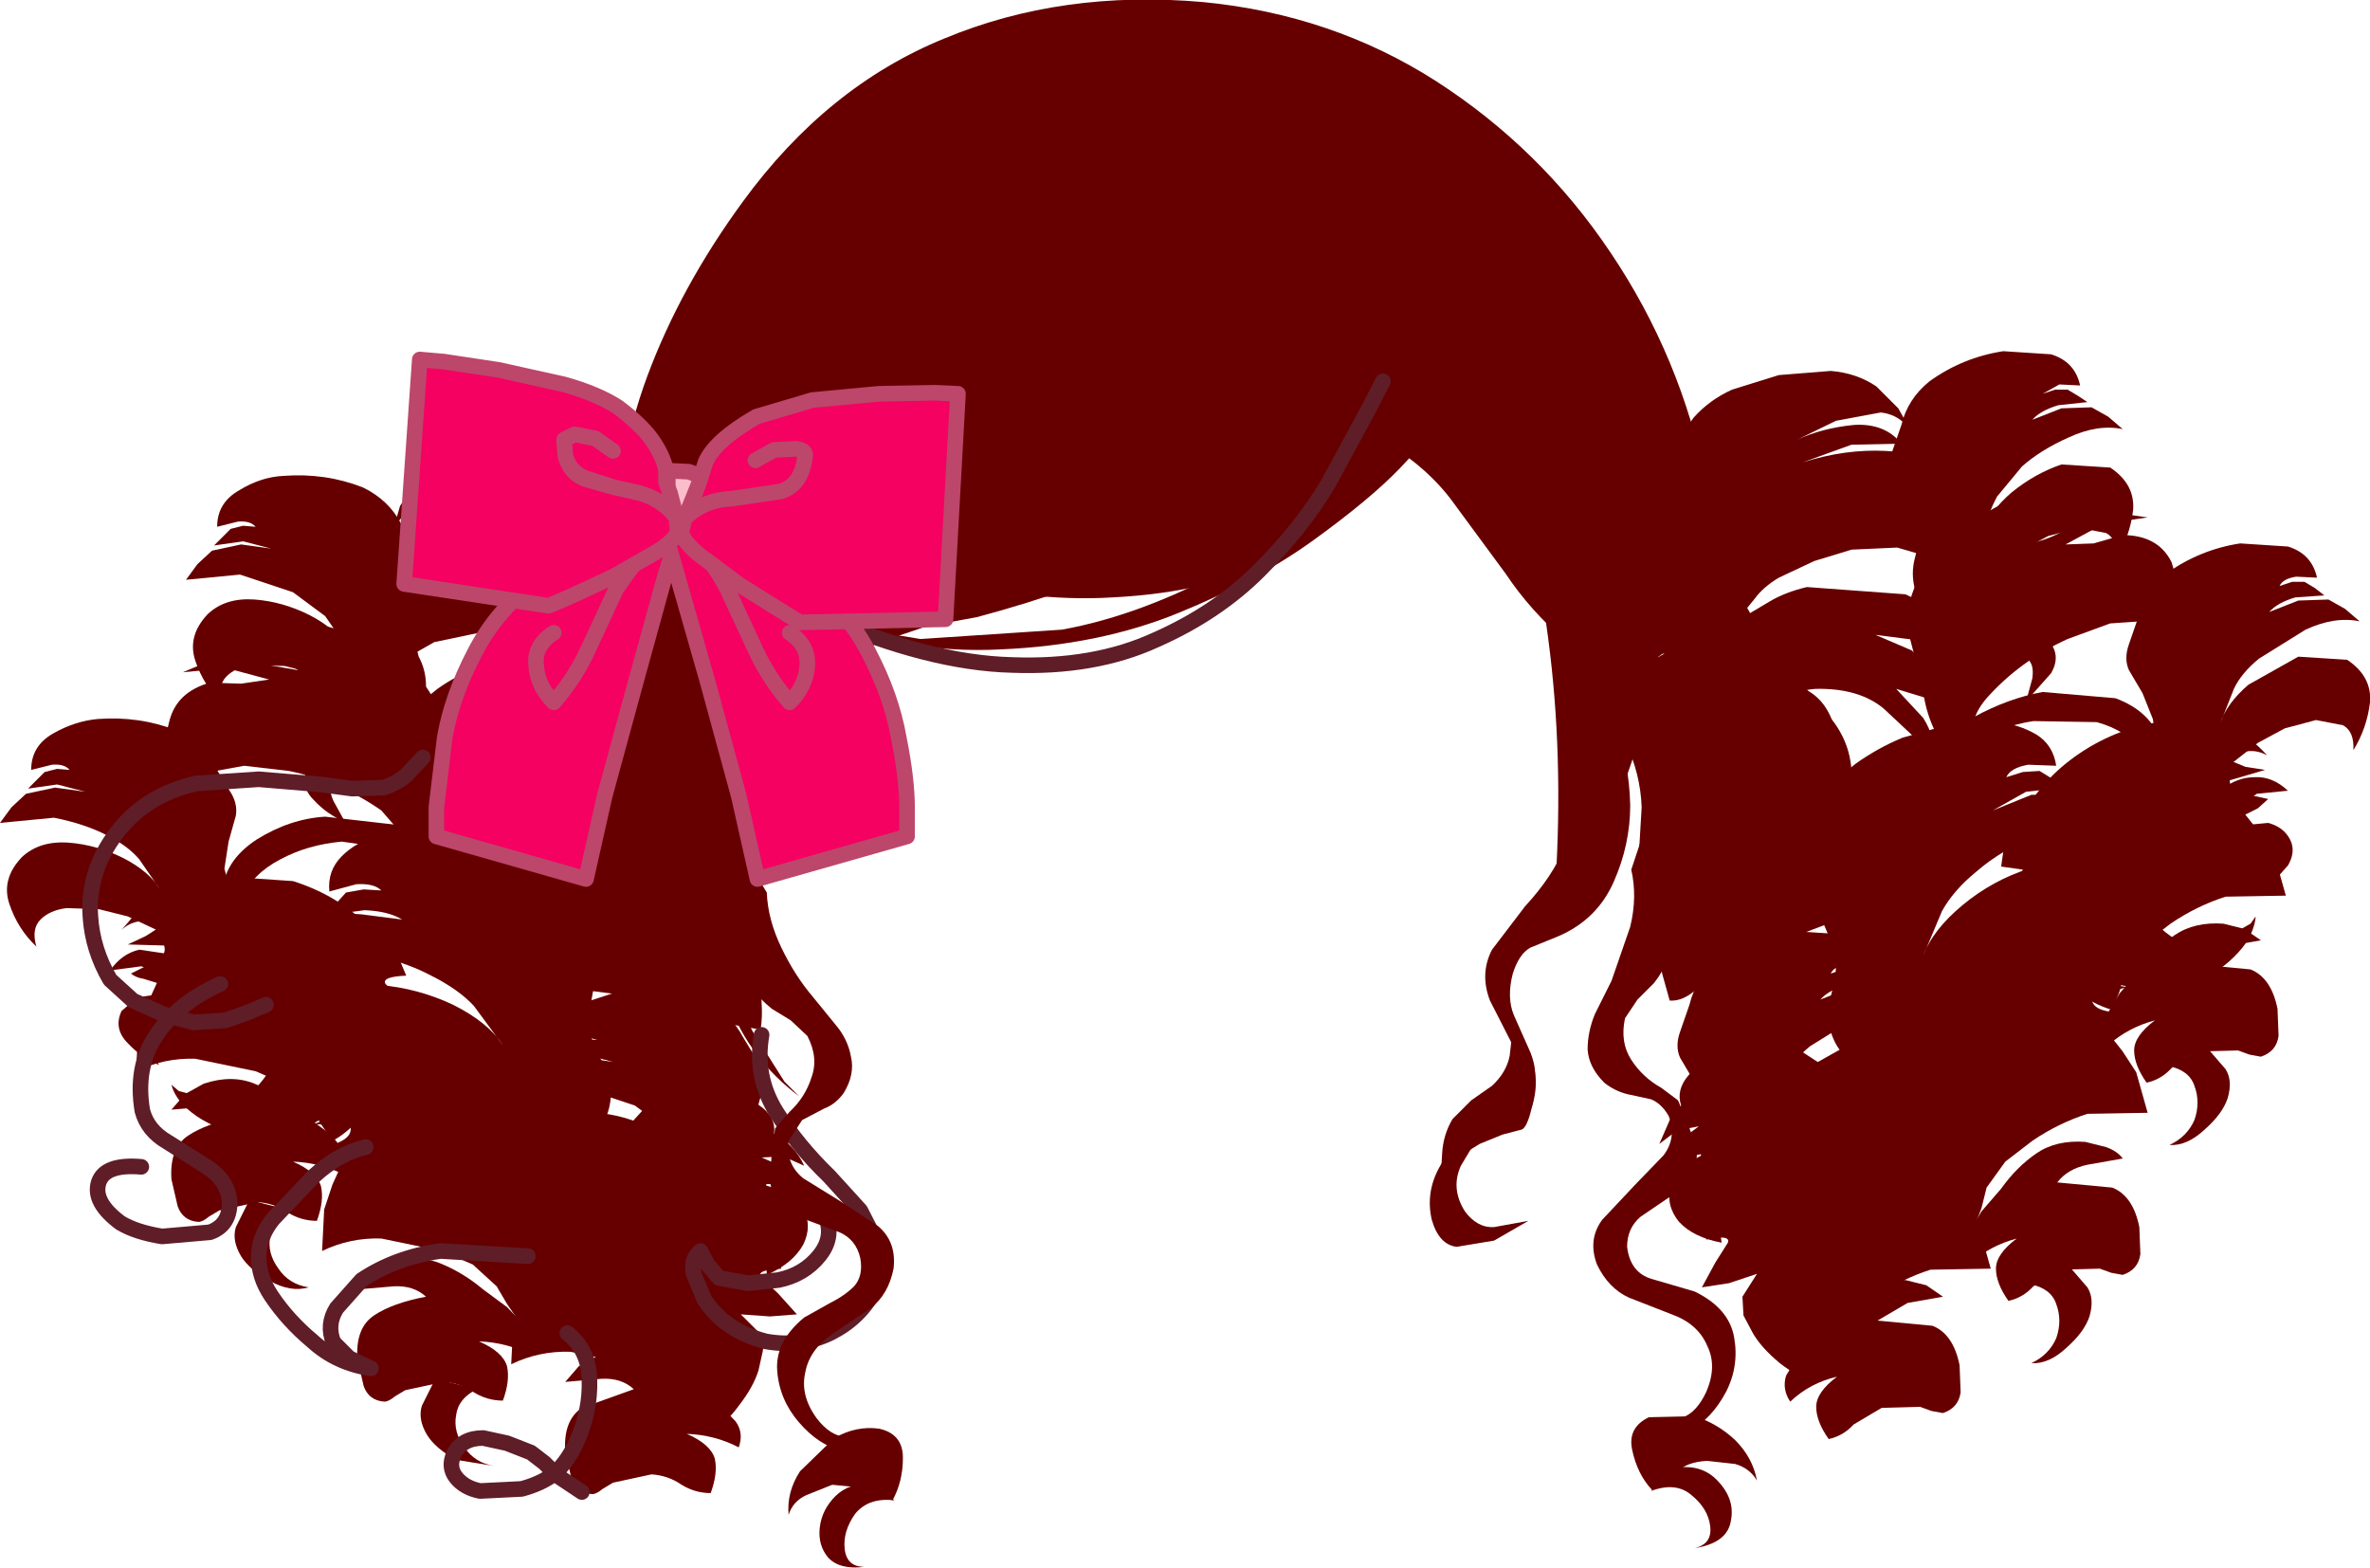
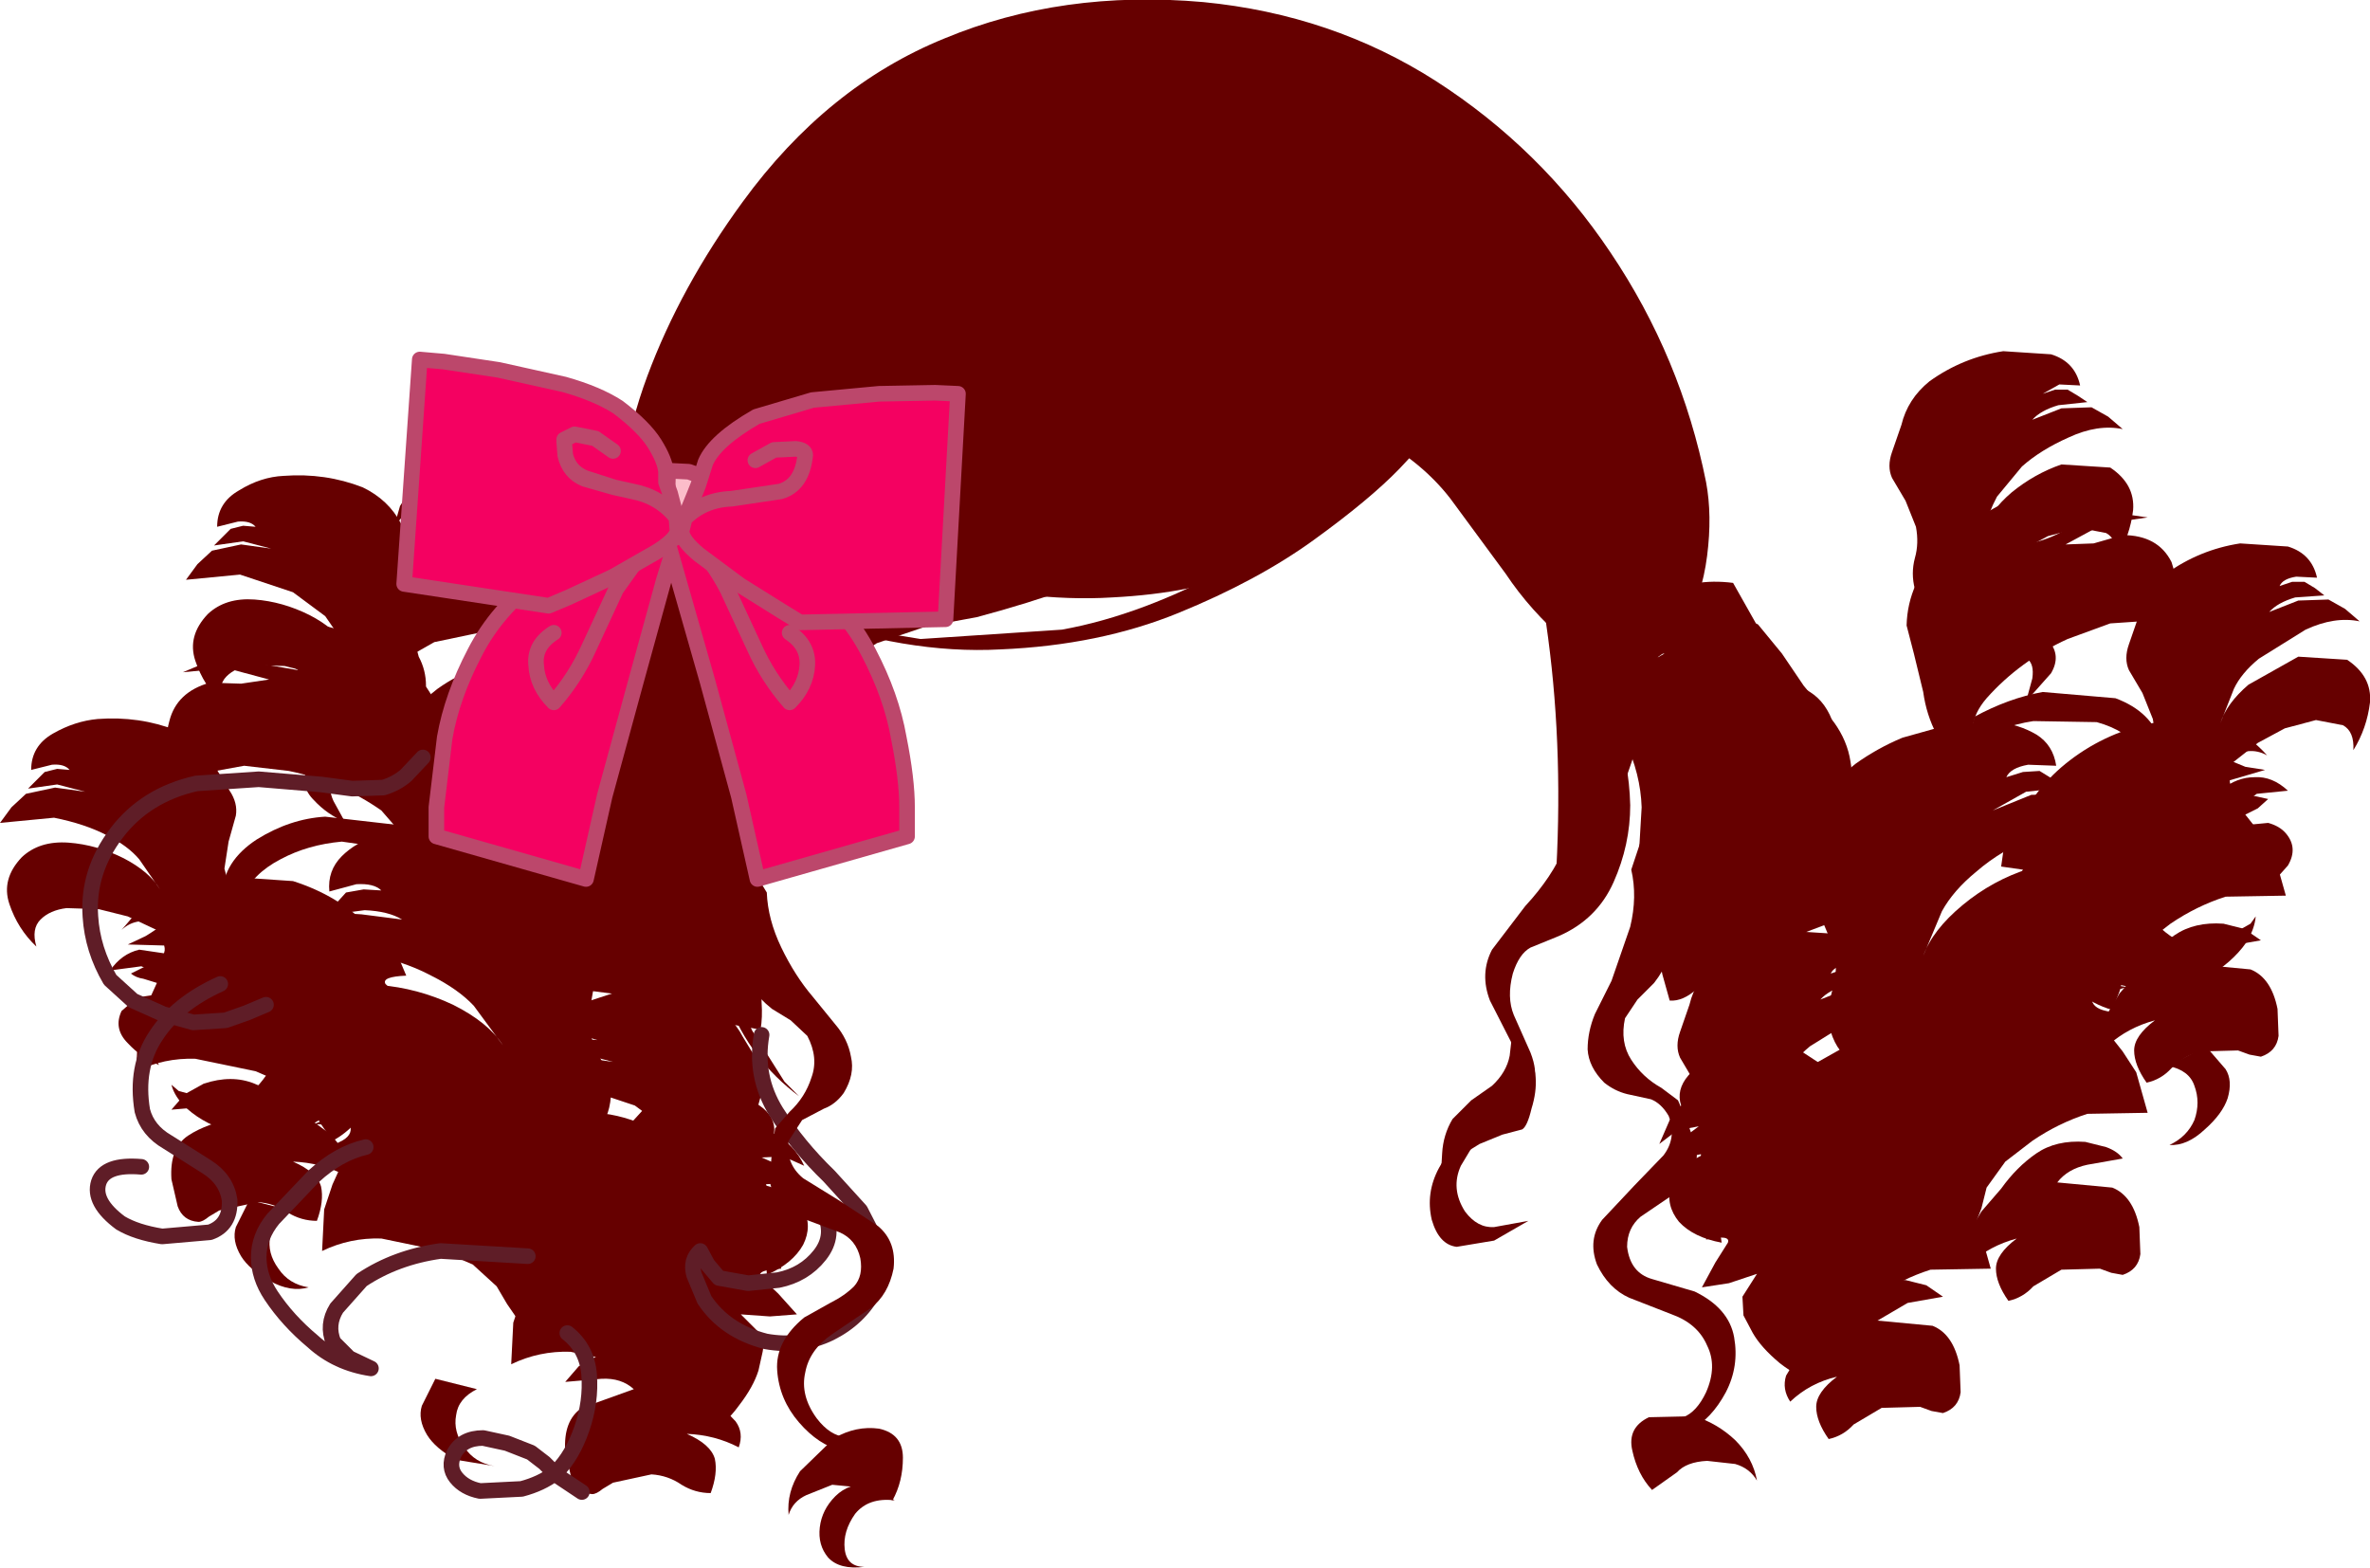
<svg xmlns="http://www.w3.org/2000/svg" height="75.45px" width="114.05px">
  <g transform="matrix(1.0, 0.0, 0.0, 1.0, 77.1, 185.1)">
-     <path d="M0.4 -172.95 Q3.8 -167.9 5.0 -161.9 5.3 -160.3 5.05 -158.35 4.8 -156.4 3.95 -154.9 3.1 -153.4 1.7 -153.05 0.25 -152.7 -1.75 -154.25 -3.45 -155.7 -4.65 -157.5 L-7.3 -161.1 Q-8.65 -162.85 -10.85 -164.05 -15.5 -161.0 -20.6 -158.8 -25.2 -156.7 -30.1 -155.4 L-32.55 -154.95 -34.9 -154.15 -36.9 -152.9 -38.6 -151.25 Q-39.55 -150.1 -40.15 -148.75 -40.65 -147.35 -40.75 -145.75 -40.85 -144.15 -40.3 -142.75 -40.95 -143.35 -41.3 -144.1 L-42.1 -145.55 -44.45 -149.1 Q-47.05 -153.75 -47.3 -158.2 -47.55 -162.7 -45.95 -167.0 -44.35 -171.3 -41.35 -175.4 -37.3 -180.95 -31.65 -183.25 -26.0 -185.6 -19.2 -185.0 -13.0 -184.4 -8.0 -181.2 -2.95 -177.95 0.4 -172.95" fill="#660000" fill-rule="evenodd" stroke="none" />
+     <path d="M0.4 -172.95 Q3.8 -167.9 5.0 -161.9 5.3 -160.3 5.05 -158.35 4.8 -156.4 3.95 -154.9 3.1 -153.4 1.7 -153.05 0.25 -152.7 -1.75 -154.25 -3.45 -155.7 -4.65 -157.5 L-7.3 -161.1 Q-8.65 -162.85 -10.85 -164.05 -15.5 -161.0 -20.6 -158.8 -25.2 -156.7 -30.1 -155.4 L-32.55 -154.95 -34.9 -154.15 -36.9 -152.9 -38.6 -151.25 L-42.1 -145.55 -44.45 -149.1 Q-47.05 -153.75 -47.3 -158.2 -47.55 -162.7 -45.95 -167.0 -44.35 -171.3 -41.35 -175.4 -37.3 -180.95 -31.65 -183.25 -26.0 -185.6 -19.2 -185.0 -13.0 -184.4 -8.0 -181.2 -2.95 -177.95 0.4 -172.95" fill="#660000" fill-rule="evenodd" stroke="none" />
    <path d="M-44.95 -160.25 L-43.8 -157.75 -44.9 -156.95 -45.55 -155.85 -45.7 -154.2 Q-45.7 -153.4 -46.5 -152.7 L-47.1 -152.4 -47.4 -151.95 -46.9 -151.4 -46.3 -150.8 Q-45.95 -150.1 -45.9 -149.05 -45.9 -148.0 -46.4 -147.35 -47.2 -148.05 -48.4 -148.4 L-50.75 -148.55 Q-52.8 -148.1 -53.75 -146.85 L-55.55 -144.15 Q-55.85 -144.9 -55.5 -145.95 L-54.55 -147.65 -56.2 -146.65 -56.9 -145.6 -56.85 -146.45 -56.65 -147.75 -55.7 -149.25 -54.25 -150.4 Q-55.1 -150.35 -56.05 -149.7 L-57.65 -148.15 Q-58.35 -147.3 -58.35 -146.55 -58.8 -147.85 -58.0 -149.45 -57.25 -151.05 -56.05 -151.95 -54.1 -153.35 -51.55 -153.4 L-49.65 -153.15 -47.85 -152.6 -49.0 -153.45 Q-49.5 -153.9 -50.35 -154.15 L-52.15 -154.55 -54.05 -154.65 -56.2 -154.2 -58.05 -153.15 Q-58.85 -152.55 -59.05 -151.9 L-59.5 -150.45 -60.0 -151.85 -60.15 -153.3 -60.05 -154.95 -59.65 -156.5 Q-58.7 -158.3 -56.8 -158.85 L-52.75 -159.25 -55.25 -159.55 Q-56.5 -159.65 -57.6 -159.05 L-56.45 -160.2 -54.6 -160.55 -52.75 -160.45 -54.8 -160.85 -56.95 -160.7 Q-57.9 -160.4 -58.25 -159.35 L-57.85 -160.75 -57.05 -162.0 Q-56.3 -162.85 -55.1 -163.25 L-52.65 -163.65 -50.3 -163.45 Q-49.05 -163.25 -48.15 -162.65 L-46.65 -161.35 -45.75 -160.8 -44.95 -160.25" fill="#660000" fill-rule="evenodd" stroke="none" />
    <path d="M-46.15 -148.0 Q-47.75 -148.2 -49.0 -147.35 -50.25 -146.45 -50.45 -145.15 -50.7 -143.9 -49.25 -143.0 -50.3 -143.5 -50.85 -144.55 -51.35 -145.55 -51.3 -146.6 -51.2 -147.75 -50.55 -148.45 -49.9 -149.15 -48.65 -149.55 L-46.15 -148.0" fill="#660000" fill-rule="evenodd" stroke="none" />
    <path d="M-48.05 -139.3 L-48.5 -137.75 -48.8 -136.05 Q-48.7 -135.0 -48.2 -134.15 -47.7 -133.35 -47.7 -132.35 -47.8 -131.15 -48.45 -130.7 -49.05 -130.2 -50.25 -129.85 L-48.75 -128.55 Q-48.05 -127.85 -48.35 -126.85 -48.65 -126.05 -49.4 -125.8 L-51.1 -125.85 -52.3 -126.45 -53.65 -126.55 Q-54.05 -126.1 -53.65 -125.25 L-52.9 -124.0 -54.3 -124.8 Q-55.0 -125.3 -55.35 -125.95 -55.7 -126.6 -55.3 -127.3 L-54.35 -128.15 -53.0 -128.35 -52.4 -127.95 Q-52.15 -127.7 -51.7 -127.75 -51.25 -128.65 -52.05 -129.25 -52.9 -129.85 -54.1 -130.05 L-56.05 -129.8 Q-55.35 -130.9 -54.25 -131.1 -53.15 -131.35 -51.95 -130.8 -51.85 -131.6 -52.8 -132.2 -53.75 -132.8 -55.0 -133.15 L-56.85 -133.65 -58.95 -133.7 Q-60.0 -133.55 -60.6 -132.95 -61.2 -132.4 -60.85 -131.3 -61.6 -132.05 -62.15 -133.0 -62.75 -134.0 -62.75 -135.0 -62.75 -136.0 -61.85 -136.85 -60.7 -137.85 -58.85 -137.7 -57.0 -137.55 -55.3 -136.75 -53.6 -135.9 -52.9 -134.8 L-54.3 -136.7 Q-55.05 -137.5 -56.35 -138.15 -57.75 -138.9 -59.75 -139.25 -61.75 -139.65 -63.25 -138.95 L-62.5 -139.95 -61.6 -140.75 Q-60.75 -141.2 -59.7 -141.1 L-57.75 -140.85 Q-58.4 -141.25 -59.55 -141.3 L-61.45 -141.05 -60.95 -141.6 -60.45 -142.15 -59.6 -142.3 -58.75 -142.25 Q-59.1 -142.6 -59.95 -142.55 L-61.25 -142.2 Q-61.35 -143.2 -60.65 -143.9 -60.0 -144.55 -58.95 -144.9 L-57.0 -145.35 -54.4 -145.25 -51.9 -144.6 Q-50.25 -143.8 -49.45 -142.35 L-48.45 -140.9 Q-47.95 -140.1 -48.05 -139.3" fill="#660000" fill-rule="evenodd" stroke="none" />
    <path d="M-41.6 -153.05 L-43.5 -153.35 Q-44.55 -153.55 -45.35 -153.05 L-42.95 -152.85 -40.95 -151.6 -42.6 -152.15 Q-43.55 -152.3 -44.15 -151.85 -42.6 -151.5 -41.8 -150.65 -41.0 -149.8 -41.35 -148.25 -41.7 -146.45 -41.35 -144.9 L-40.4 -141.7 -39.95 -140.25 Q-39.7 -139.45 -39.25 -138.95 -40.1 -138.75 -40.7 -138.1 -40.45 -137.55 -40.45 -136.85 -40.4 -136.15 -40.5 -135.55 L-41.9 -135.8 -43.4 -136.85 -44.6 -137.85 -46.5 -138.95 Q-47.5 -139.4 -48.4 -140.15 L-50.7 -142.7 Q-51.6 -143.7 -51.65 -144.7 -51.75 -145.7 -51.3 -146.75 L-50.3 -148.8 -49.65 -150.55 -48.85 -152.2 -48.75 -152.25 -48.15 -154.4 -44.7 -154.6 Q-43.05 -154.1 -41.6 -153.05" fill="#660000" fill-rule="evenodd" stroke="none" />
    <path d="M-48.55 -140.3 Q-46.6 -140.15 -44.8 -138.8 -43.0 -137.45 -42.15 -135.6 -41.3 -133.75 -42.25 -132.1 -42.45 -133.25 -43.25 -134.5 -44.05 -135.75 -45.1 -136.5 -46.15 -137.15 -47.35 -137.25 L-49.75 -137.55 -48.55 -140.3" fill="#660000" fill-rule="evenodd" stroke="none" />
    <path d="M-38.75 -128.0 L-39.6 -128.15 -40.45 -128.1 Q-38.9 -127.75 -38.45 -126.95 -38.0 -126.1 -38.45 -125.2 -38.95 -124.3 -40.2 -123.75 -40.2 -124.7 -41.1 -125.35 -41.95 -125.95 -43.05 -126.05 L-45.5 -125.7 -47.3 -124.2 -46.85 -125.65 -46.0 -127.15 Q-45.4 -127.8 -44.55 -127.9 L-45.6 -127.95 -46.6 -127.65 Q-46.2 -128.55 -45.25 -129.15 L-46.55 -129.3 Q-47.2 -129.25 -47.7 -128.75 L-47.4 -129.6 -47.15 -130.6 -46.1 -131.75 -44.7 -132.65 -42.65 -132.75 Q-41.45 -132.55 -40.55 -131.9 -39.75 -131.35 -39.85 -130.55 -38.85 -130.0 -38.4 -129.0 L-39.4 -129.45 -40.45 -129.4 -39.3 -128.9 Q-38.65 -128.6 -38.75 -128.0" fill="#660000" fill-rule="evenodd" stroke="none" />
    <path d="M-41.3 -120.7 L-42.95 -121.1 Q-43.8 -121.45 -44.5 -122.05 -45.15 -122.6 -45.3 -123.25 -45.45 -124.45 -44.45 -125.4 -43.5 -126.35 -42.2 -126.55 L-39.45 -125.15 Q-40.85 -125.35 -42.0 -124.8 -43.1 -124.25 -43.5 -123.05 -43.65 -122.25 -42.95 -121.55 -42.25 -120.85 -41.3 -120.7" fill="#660000" fill-rule="evenodd" stroke="none" />
    <path d="M-55.85 -150.45 L-55.85 -149.05 -55.85 -147.15 Q-55.75 -146.0 -56.0 -145.0 -56.2 -144.0 -57.3 -143.55 L-57.75 -144.95 -58.75 -146.1 Q-60.75 -147.5 -63.2 -148.0 L-65.35 -148.25 -67.55 -147.85 Q-68.55 -147.45 -68.6 -146.25 L-69.05 -148.35 Q-69.2 -149.5 -68.95 -150.4 -68.6 -151.8 -67.0 -152.25 L-65.5 -152.2 -64.15 -152.4 -66.2 -152.95 -68.3 -152.75 -67.35 -153.15 -66.35 -153.35 -64.5 -153.15 -62.75 -152.85 -64.0 -153.65 -65.8 -153.95 -67.35 -153.8 Q-67.3 -154.45 -66.35 -154.75 L-64.3 -155.2 -62.65 -155.2 Q-61.15 -155.0 -59.7 -154.4 -58.25 -153.8 -57.25 -152.8 -56.2 -151.8 -55.85 -150.45" fill="#660000" fill-rule="evenodd" stroke="none" />
    <path d="M-57.5 -144.15 L-60.65 -144.6 Q-62.3 -144.45 -63.6 -143.75 -64.95 -143.05 -65.45 -141.9 -65.95 -140.75 -65.15 -139.25 -66.45 -140.55 -66.4 -142.1 -66.35 -143.65 -64.75 -144.7 -63.15 -145.7 -61.45 -145.8 L-57.95 -145.4 -57.5 -144.15" fill="#660000" fill-rule="evenodd" stroke="none" />
    <path d="M-59.35 -140.5 L-58.5 -140.0 -57.95 -139.1 -57.55 -138.15 Q-58.75 -138.1 -58.55 -137.75 L-57.7 -136.95 -56.8 -135.95 -58.1 -135.85 -59.5 -135.95 -59.05 -135.5 -58.6 -135.05 Q-58.35 -134.65 -58.45 -134.15 L-58.65 -133.25 Q-58.9 -132.45 -59.6 -131.55 -60.25 -130.65 -61.1 -130.2 L-61.65 -131.0 -62.15 -131.85 -63.3 -132.9 -64.8 -133.55 -67.7 -134.15 Q-69.2 -134.2 -70.55 -133.55 L-70.45 -135.55 -70.05 -136.7 -69.55 -137.8 -70.2 -138.0 Q-70.55 -138.05 -70.8 -138.25 L-69.7 -138.8 Q-69.05 -139.1 -69.2 -139.6 L-70.95 -139.65 -70.1 -140.05 Q-69.6 -140.35 -69.3 -140.6 -70.5 -141.05 -71.25 -140.35 L-69.75 -142.1 Q-68.85 -142.7 -67.4 -143.0 L-63.0 -142.7 Q-60.8 -142.0 -59.35 -140.5" fill="#660000" fill-rule="evenodd" stroke="none" />
    <path d="M-59.65 -132.85 Q-60.45 -131.95 -61.5 -131.35 -62.5 -130.7 -63.25 -130.5 L-65.85 -130.6 Q-67.2 -130.95 -68.1 -131.75 -68.7 -132.3 -68.85 -132.9 L-68.5 -132.6 -66.85 -132.15 -65.3 -132.35 Q-64.6 -132.75 -63.95 -133.9 -63.3 -135.0 -63.35 -136.0 -63.4 -136.7 -64.1 -137.0 L-59.7 -136.0 Q-58.65 -135.4 -58.75 -134.55 -58.85 -133.7 -59.65 -132.85" fill="#660000" fill-rule="evenodd" stroke="none" />
    <path d="M-62.8 -131.7 L-61.65 -130.85 Q-61.0 -130.4 -60.65 -129.8 -60.25 -129.25 -60.5 -128.55 -61.65 -129.15 -63.0 -129.2 -61.85 -128.7 -61.65 -128.0 -61.5 -127.3 -61.85 -126.35 -62.6 -126.35 -63.25 -126.75 -63.9 -127.2 -64.7 -127.25 L-66.55 -126.85 -67.05 -126.55 Q-67.35 -126.3 -67.55 -126.3 -68.3 -126.35 -68.55 -127.05 L-68.85 -128.35 Q-68.95 -129.85 -68.05 -130.45 -67.15 -131.05 -65.55 -131.35 -66.15 -131.9 -67.1 -131.85 L-68.85 -131.7 -68.2 -132.45 -67.3 -132.95 Q-65.95 -133.4 -64.85 -132.95 -63.75 -132.5 -62.8 -131.7" fill="#660000" fill-rule="evenodd" stroke="none" />
    <path d="M-63.1 -126.85 Q-64.0 -126.4 -64.1 -125.6 -64.25 -124.8 -63.7 -124.05 -63.2 -123.3 -62.25 -123.15 -63.1 -122.9 -64.1 -123.45 -65.1 -124.0 -65.5 -124.65 -65.95 -125.4 -65.75 -126.05 L-65.1 -127.35 -63.1 -126.85" fill="#660000" fill-rule="evenodd" stroke="none" />
    <path d="M-40.35 -132.85 L-40.7 -131.6 -40.9 -130.3 -40.5 -128.8 Q-40.15 -128.15 -40.15 -127.4 -40.2 -126.5 -40.7 -126.1 -41.15 -125.7 -42.05 -125.45 L-40.9 -124.45 Q-40.45 -123.85 -40.65 -123.1 -40.9 -122.5 -41.45 -122.3 L-42.7 -122.35 -43.6 -122.8 -44.6 -122.85 Q-44.9 -122.5 -44.6 -121.85 L-44.05 -120.85 Q-44.9 -121.2 -45.55 -121.9 -46.25 -122.6 -45.85 -123.45 L-45.1 -124.1 -44.1 -124.25 -43.65 -123.95 -43.15 -123.8 Q-42.8 -124.5 -43.4 -125.0 L-44.9 -125.6 -46.4 -125.4 Q-45.85 -126.2 -45.0 -126.4 L-43.3 -126.2 Q-43.25 -126.8 -43.95 -127.25 L-45.55 -128.0 -46.95 -128.35 -48.5 -128.4 Q-49.3 -128.3 -49.75 -127.85 -50.2 -127.4 -49.95 -126.55 -50.85 -127.4 -51.25 -128.6 -51.65 -129.8 -50.65 -130.85 -49.8 -131.65 -48.4 -131.55 -47.05 -131.45 -45.75 -130.8 -44.5 -130.15 -44.0 -129.3 L-45.0 -130.75 -46.55 -131.9 -49.1 -132.75 -51.7 -132.5 -51.15 -133.25 -50.45 -133.9 Q-49.8 -134.25 -49.05 -134.2 L-47.6 -134.0 -48.95 -134.35 -50.35 -134.15 -49.95 -134.55 -49.55 -134.95 -48.95 -135.1 -48.35 -135.05 -49.2 -135.3 -50.2 -135.05 Q-50.2 -136.2 -49.15 -136.8 L-47.0 -137.5 -43.2 -136.95 Q-41.95 -136.35 -41.35 -135.2 L-40.65 -134.05 Q-40.25 -133.45 -40.35 -132.85" fill="#660000" fill-rule="evenodd" stroke="none" />
    <path d="M-65.75 -145.85 L-66.1 -144.6 -66.3 -143.3 -65.9 -141.8 Q-65.55 -141.15 -65.55 -140.4 -65.6 -139.5 -66.1 -139.1 -66.55 -138.7 -67.45 -138.45 L-66.3 -137.45 Q-65.85 -136.85 -66.05 -136.1 -66.3 -135.5 -66.85 -135.3 L-68.1 -135.35 -69.0 -135.8 -70.0 -135.85 Q-70.3 -135.5 -70.0 -134.85 L-69.45 -133.85 Q-70.3 -134.2 -70.95 -134.9 -71.65 -135.6 -71.25 -136.45 L-70.5 -137.1 -69.5 -137.25 Q-69.2 -137.15 -69.05 -136.95 -68.9 -136.75 -68.55 -136.8 -68.2 -137.5 -68.8 -138.0 L-70.3 -138.6 -71.8 -138.4 Q-71.25 -139.2 -70.4 -139.4 L-68.7 -139.15 Q-68.65 -139.8 -69.35 -140.25 L-70.95 -141.0 -72.35 -141.35 -73.9 -141.4 Q-74.7 -141.3 -75.15 -140.85 -75.6 -140.4 -75.35 -139.55 -76.25 -140.4 -76.65 -141.6 -77.05 -142.8 -76.05 -143.85 -75.2 -144.65 -73.8 -144.55 -72.45 -144.45 -71.15 -143.8 -69.9 -143.15 -69.4 -142.3 L-70.4 -143.75 Q-70.95 -144.4 -71.95 -144.9 -73.0 -145.45 -74.5 -145.75 L-77.1 -145.5 -76.55 -146.25 -75.85 -146.9 -74.45 -147.2 -73.0 -147.0 -74.35 -147.35 -75.75 -147.15 -75.35 -147.55 -74.95 -147.95 -74.35 -148.1 -73.75 -148.05 Q-74.0 -148.35 -74.6 -148.3 L-75.6 -148.05 Q-75.6 -149.2 -74.55 -149.8 -73.5 -150.4 -72.4 -150.5 -70.4 -150.65 -68.6 -149.95 -67.35 -149.35 -66.75 -148.2 L-66.05 -147.05 Q-65.65 -146.45 -65.75 -145.85" fill="#660000" fill-rule="evenodd" stroke="none" />
    <path d="M-56.8 -157.55 L-57.15 -156.3 -57.35 -155.0 -56.95 -153.5 Q-56.6 -152.85 -56.6 -152.1 -56.65 -151.2 -57.15 -150.8 -57.6 -150.4 -58.5 -150.15 L-57.35 -149.15 Q-56.9 -148.55 -57.1 -147.8 -57.35 -147.2 -57.9 -147.0 L-59.15 -147.05 Q-59.5 -147.2 -60.05 -147.5 L-61.05 -147.55 Q-61.35 -147.2 -61.05 -146.55 L-60.5 -145.55 Q-61.35 -145.9 -62.0 -146.6 -62.7 -147.3 -62.3 -148.15 L-61.55 -148.8 -60.55 -148.95 -60.1 -148.65 -59.6 -148.5 Q-59.25 -149.2 -59.85 -149.7 -60.45 -150.15 -61.35 -150.3 L-62.85 -150.1 Q-62.3 -150.9 -61.45 -151.1 L-59.75 -150.9 Q-59.7 -151.5 -60.4 -151.95 L-62.0 -152.7 -63.4 -153.05 -64.95 -153.1 Q-65.75 -153.0 -66.2 -152.55 -66.65 -152.1 -66.4 -151.25 -67.3 -152.1 -67.7 -153.3 -68.1 -154.5 -67.1 -155.55 -66.25 -156.35 -64.85 -156.25 -63.5 -156.15 -62.2 -155.5 -60.95 -154.85 -60.45 -154.0 L-61.45 -155.45 -63.0 -156.6 -65.55 -157.45 -68.15 -157.2 -67.6 -157.95 -66.9 -158.6 -65.5 -158.9 -64.05 -158.7 -65.4 -159.05 -66.8 -158.85 -66.4 -159.25 -66.0 -159.65 -65.4 -159.8 -64.8 -159.75 Q-65.05 -160.05 -65.65 -160.0 L-66.65 -159.75 Q-66.65 -160.9 -65.6 -161.5 -64.55 -162.15 -63.45 -162.2 -61.45 -162.35 -59.65 -161.65 -58.4 -161.05 -57.8 -159.9 L-57.1 -158.75 Q-56.7 -158.15 -56.8 -157.55" fill="#660000" fill-rule="evenodd" stroke="none" />
    <path d="M-50.4 -131.85 L-49.55 -131.35 -49.0 -130.45 -48.6 -129.5 Q-49.8 -129.45 -49.6 -129.1 L-48.75 -128.3 -47.85 -127.3 -49.15 -127.2 -50.55 -127.3 -50.1 -126.85 -49.65 -126.4 Q-49.4 -126.0 -49.5 -125.5 L-49.7 -124.6 Q-49.95 -123.8 -50.65 -122.9 -51.3 -122.0 -52.15 -121.55 L-52.7 -122.35 -53.2 -123.2 -54.35 -124.25 -55.85 -124.9 -58.75 -125.5 Q-60.25 -125.55 -61.6 -124.9 L-61.5 -126.9 -61.1 -128.1 -60.6 -129.2 -61.25 -129.35 Q-61.6 -129.4 -61.85 -129.6 L-60.75 -130.15 Q-60.1 -130.45 -60.25 -130.95 L-62.0 -131.0 Q-61.6 -131.15 -61.15 -131.4 L-60.35 -131.95 Q-61.55 -132.4 -62.3 -131.7 L-60.8 -133.45 Q-59.9 -134.05 -58.45 -134.35 L-54.05 -134.05 Q-51.85 -133.35 -50.4 -131.85" fill="#660000" fill-rule="evenodd" stroke="none" />
    <path d="M-41.3 -126.4 L-40.45 -125.9 -39.9 -125.0 -39.5 -124.05 Q-40.7 -124.0 -40.5 -123.65 L-39.65 -122.85 -38.75 -121.85 -40.05 -121.75 -41.45 -121.85 -41.0 -121.4 -40.55 -120.95 Q-40.3 -120.55 -40.4 -120.05 L-40.6 -119.15 Q-40.85 -118.35 -41.55 -117.45 -42.2 -116.55 -43.05 -116.1 L-43.6 -116.9 -44.1 -117.75 -45.25 -118.8 -46.75 -119.45 -49.65 -120.05 Q-51.15 -120.1 -52.5 -119.45 L-52.4 -121.45 -52.0 -122.65 -51.45 -123.75 -52.15 -123.9 -52.75 -124.15 -51.65 -124.7 Q-51.0 -125.0 -51.15 -125.5 L-52.9 -125.55 -52.05 -125.95 Q-51.55 -126.25 -51.25 -126.5 -52.45 -126.95 -53.2 -126.25 L-51.7 -128.0 Q-50.8 -128.6 -49.35 -128.9 L-44.95 -128.6 Q-42.75 -127.9 -41.3 -126.4" fill="#660000" fill-rule="evenodd" stroke="none" />
-     <path d="M-53.85 -123.05 L-52.7 -122.2 -51.7 -121.15 Q-51.3 -120.6 -51.55 -119.9 -52.7 -120.5 -54.05 -120.55 -52.9 -120.05 -52.7 -119.35 -52.55 -118.65 -52.9 -117.7 -53.65 -117.7 -54.3 -118.1 -54.95 -118.55 -55.75 -118.6 L-57.6 -118.2 -58.1 -117.9 Q-58.4 -117.65 -58.6 -117.65 -59.35 -117.7 -59.6 -118.4 L-59.9 -119.7 Q-60.0 -121.2 -59.1 -121.8 -58.2 -122.4 -56.6 -122.7 -57.2 -123.25 -58.15 -123.2 L-59.9 -123.05 -59.25 -123.8 -58.35 -124.3 Q-57.0 -124.75 -55.9 -124.3 -54.8 -123.85 -53.85 -123.05" fill="#660000" fill-rule="evenodd" stroke="none" />
    <path d="M-43.85 -118.6 L-42.7 -117.75 -41.7 -116.7 Q-41.3 -116.15 -41.55 -115.45 -42.7 -116.05 -44.05 -116.1 -42.9 -115.6 -42.7 -114.9 -42.55 -114.2 -42.9 -113.25 -43.65 -113.25 -44.3 -113.65 -44.95 -114.1 -45.75 -114.15 L-47.6 -113.75 -48.1 -113.45 Q-48.4 -113.2 -48.6 -113.2 -49.35 -113.25 -49.6 -113.95 L-49.9 -115.25 Q-50.0 -116.75 -49.1 -117.35 L-46.6 -118.25 Q-47.2 -118.8 -48.15 -118.75 L-49.9 -118.6 -49.25 -119.35 -48.35 -119.85 Q-47.0 -120.3 -45.9 -119.85 -44.8 -119.4 -43.85 -118.6" fill="#660000" fill-rule="evenodd" stroke="none" />
    <path d="M-54.15 -118.25 Q-55.05 -117.8 -55.15 -117.0 -55.3 -116.2 -54.75 -115.45 -54.25 -114.7 -53.3 -114.55 L-55.15 -114.85 Q-56.15 -115.4 -56.55 -116.05 -57.0 -116.8 -56.8 -117.45 L-56.15 -118.75 -54.15 -118.25" fill="#660000" fill-rule="evenodd" stroke="none" />
    <path d="M2.9 -158.5 Q3.1 -154.35 2.15 -150.85 1.2 -147.4 0.15 -145.25 L-1.0 -143.1 -2.25 -142.5 Q-1.85 -148.75 -2.6 -154.4 -3.35 -160.1 -4.55 -164.55 -5.7 -169.0 -6.7 -171.6 L-7.7 -174.25 Q-2.05 -170.85 0.3 -166.75 2.7 -162.65 2.9 -158.5" fill="#660000" fill-rule="evenodd" stroke="none" />
    <path d="M-8.3 -164.1 L-9.75 -162.55 Q-11.2 -161.05 -13.9 -159.1 -16.6 -157.15 -20.4 -155.6 -24.2 -154.05 -28.95 -153.85 -33.5 -153.6 -38.75 -155.5 L-37.45 -155.1 -32.8 -154.35 -26.0 -154.8 Q-22.1 -155.5 -17.75 -157.9 -13.35 -160.25 -8.8 -164.95 L-8.3 -164.1" fill="#660000" fill-rule="evenodd" stroke="none" />
    <path d="M-9.5 -163.85 L-10.2 -162.75 Q-10.9 -161.65 -12.55 -160.25 -14.15 -158.85 -16.9 -157.7 -19.6 -156.55 -23.6 -156.35 -27.6 -156.1 -33.0 -157.45 L-31.05 -158.0 Q-29.1 -158.55 -25.95 -160.2 -22.85 -161.85 -19.3 -165.1 -15.75 -168.3 -12.5 -173.55 L-9.5 -163.85" fill="#660000" fill-rule="evenodd" stroke="none" />
    <path d="M-41.25 -155.4 L-39.15 -155.65 Q-41.35 -150.45 -41.95 -146.55 -42.55 -142.65 -42.15 -139.9 -41.75 -137.2 -40.9 -135.5 L-39.35 -133.05 -38.65 -132.35 Q-41.0 -134.1 -42.05 -136.85 -43.05 -139.65 -43.1 -142.85 -43.15 -146.0 -42.7 -148.85 L-41.8 -153.5 -41.25 -155.4" fill="#660000" fill-rule="evenodd" stroke="none" />
-     <path d="M-10.55 -166.75 L-11.3 -165.3 -13.2 -161.8 Q-14.45 -159.7 -16.5 -157.65 -18.55 -155.6 -21.5 -154.3 -24.45 -152.95 -28.4 -153.1 -32.4 -153.2 -37.55 -155.45" fill="none" stroke="#5f1d27" stroke-linecap="round" stroke-linejoin="round" stroke-width="0.75" />
    <path d="M-40.45 -135.3 Q-40.8 -133.3 -39.75 -131.6 -38.7 -129.95 -37.2 -128.5 L-35.7 -126.85 -34.75 -125.0 Q-34.5 -124.0 -35.05 -122.95 -35.75 -121.65 -37.15 -120.95 -38.6 -120.25 -40.25 -120.55 -42.2 -121.05 -43.2 -122.55 L-43.7 -123.75 Q-43.9 -124.45 -43.4 -124.9 L-43.05 -124.25 -42.5 -123.6 -41.1 -123.35 -39.65 -123.5 Q-38.4 -123.75 -37.65 -124.7 -36.9 -125.65 -37.45 -126.75" fill="none" stroke="#5f1d27" stroke-linecap="round" stroke-linejoin="round" stroke-width="0.75" />
    <path d="M-64.3 -136.75 L-65.25 -136.35 -66.25 -136.0 -67.8 -135.9 -69.25 -136.3 -70.7 -136.95 -71.8 -137.95 Q-72.65 -139.4 -72.75 -141.0 -72.9 -143.15 -71.5 -145.0 -70.1 -146.85 -67.65 -147.4 L-64.65 -147.6 -61.65 -147.35 -60.15 -147.15 -58.65 -147.2 Q-58.0 -147.4 -57.55 -147.8 L-56.75 -148.65" fill="none" stroke="#5f1d27" stroke-linecap="round" stroke-linejoin="round" stroke-width="0.75" />
    <path d="M-66.5 -137.75 Q-68.6 -136.8 -69.6 -135.25 -70.6 -133.75 -70.25 -131.65 -70.0 -130.7 -69.05 -130.15 L-67.15 -128.95 Q-66.2 -128.35 -66.05 -127.35 -66.0 -126.15 -67.0 -125.8 L-69.3 -125.6 Q-70.55 -125.8 -71.3 -126.25 -72.65 -127.25 -72.35 -128.2 -72.05 -129.1 -70.3 -128.95" fill="none" stroke="#5f1d27" stroke-linecap="round" stroke-linejoin="round" stroke-width="0.75" />
    <path d="M-59.5 -129.9 Q-60.8 -129.6 -62.0 -128.5 L-63.95 -126.45 Q-64.65 -125.6 -64.65 -124.6 -64.65 -123.65 -64.05 -122.75 -63.25 -121.55 -62.05 -120.55 -60.9 -119.5 -59.25 -119.25 L-60.3 -119.75 -61.05 -120.5 Q-61.4 -121.35 -60.9 -122.15 L-59.7 -123.5 Q-58.05 -124.6 -55.9 -124.9 L-51.7 -124.65" fill="none" stroke="#5f1d27" stroke-linecap="round" stroke-linejoin="round" stroke-width="0.75" />
    <path d="M-49.8 -120.95 Q-48.85 -120.2 -48.75 -118.95 -48.65 -117.65 -49.1 -116.35 -49.55 -115.05 -50.3 -114.3 L-50.4 -114.2 -50.3 -114.1 -49.1 -113.3 M-50.4 -114.2 Q-51.05 -113.7 -52.0 -113.45 L-54.0 -113.35 Q-54.75 -113.5 -55.15 -114.0 -55.55 -114.5 -55.25 -115.15 -54.85 -115.9 -53.85 -115.9 L-52.7 -115.65 -51.55 -115.2 -50.9 -114.7 -50.4 -114.2" fill="none" stroke="#5f1d27" stroke-linecap="round" stroke-linejoin="round" stroke-width="0.75" />
    <path d="M-3.2 -159.75 L-0.55 -154.15 0.0 -152.35 0.55 -150.5 Q1.3 -148.5 1.35 -146.35 1.35 -144.45 0.55 -142.65 -0.25 -140.85 -2.1 -140.05 L-3.45 -139.5 Q-4.0 -139.2 -4.3 -138.25 -4.6 -137.1 -4.25 -136.25 L-3.45 -134.45 Q-3.1 -133.55 -3.3 -133.0 -3.5 -132.45 -4.15 -131.85 -3.6 -133.35 -4.15 -134.5 L-5.4 -136.95 Q-5.9 -138.25 -5.3 -139.4 L-3.7 -141.5 Q-2.4 -142.9 -1.8 -144.35 -1.2 -145.85 -1.3 -147.8 -1.55 -150.85 -2.2 -153.8 L-3.2 -159.75" fill="#660000" fill-rule="evenodd" stroke="none" />
    <path d="M-4.25 -136.05 L-3.7 -134.7 Q-3.25 -133.95 -3.2 -133.25 -3.15 -132.55 -3.4 -131.75 -3.6 -130.9 -3.85 -130.75 L-4.8 -130.5 -5.9 -130.05 -6.95 -129.4 -7.4 -128.65 -7.8 -127.9 -7.7 -129.6 Q-7.65 -130.5 -7.2 -131.25 L-6.3 -132.15 -5.3 -132.85 Q-4.6 -133.5 -4.45 -134.3 L-4.25 -136.05" fill="#660000" fill-rule="evenodd" stroke="none" />
    <path d="M-6.15 -130.75 L-5.6 -131.0 -6.8 -129.0 Q-7.3 -127.9 -6.6 -126.8 -6.0 -126.0 -5.2 -126.05 L-3.55 -126.35 -5.2 -125.4 -7.0 -125.1 Q-7.85 -125.2 -8.2 -126.4 -8.5 -127.7 -7.85 -128.9 -7.2 -130.1 -6.15 -130.75" fill="#660000" fill-rule="evenodd" stroke="none" />
    <path d="M-40.2 -142.15 Q-40.15 -140.85 -39.5 -139.5 -38.85 -138.15 -38.0 -137.15 L-36.9 -135.8 Q-36.3 -135.1 -36.15 -134.25 -35.95 -133.4 -36.5 -132.5 -36.9 -131.95 -37.45 -131.75 L-38.5 -131.2 -39.15 -130.2 Q-39.3 -129.1 -38.45 -128.4 L-36.75 -127.35 -34.85 -126.1 Q-33.95 -125.35 -34.1 -124.05 -34.35 -122.8 -35.2 -122.15 L-37.05 -120.9 Q-38.15 -120.15 -38.35 -119.05 -38.6 -117.95 -37.8 -116.85 -37.15 -116.0 -36.4 -115.95 L-34.8 -116.25 Q-35.45 -115.05 -36.6 -115.3 -37.7 -115.55 -38.65 -116.65 -39.6 -117.75 -39.7 -119.15 -39.8 -120.55 -38.4 -121.7 L-37.15 -122.4 Q-36.45 -122.75 -36.0 -123.2 -35.55 -123.7 -35.7 -124.55 -35.9 -125.45 -36.7 -125.8 L-38.3 -126.4 -39.65 -127.3 Q-40.1 -127.95 -40.05 -128.5 L-39.95 -129.7 -39.8 -130.8 -39.1 -131.6 Q-38.35 -132.3 -38.05 -133.25 -37.7 -134.2 -38.25 -135.25 L-39.05 -136.0 -39.95 -136.55 Q-41.15 -137.5 -41.6 -138.9 -42.1 -140.2 -42.05 -141.55 L-41.75 -142.95 Q-41.55 -143.6 -41.5 -144.3 L-40.2 -142.15" fill="#660000" fill-rule="evenodd" stroke="none" />
    <path d="M-38.6 -114.3 L-36.95 -115.9 Q-35.9 -116.5 -34.8 -116.35 -33.65 -116.1 -33.65 -114.95 -33.65 -113.8 -34.15 -112.9 L-35.5 -113.5 -37.05 -113.65 -38.3 -113.15 Q-38.95 -112.85 -39.15 -112.2 -39.25 -113.3 -38.6 -114.3" fill="#660000" fill-rule="evenodd" stroke="none" />
    <path d="M-34.05 -112.9 Q-35.3 -113.05 -35.95 -112.25 -36.55 -111.4 -36.45 -110.55 -36.35 -109.7 -35.5 -109.7 -36.7 -109.55 -37.25 -110.15 -37.75 -110.75 -37.65 -111.6 -37.55 -112.45 -36.9 -113.1 -36.25 -113.75 -35.15 -113.7 L-34.05 -112.9" fill="#660000" fill-rule="evenodd" stroke="none" />
-     <path d="M14.25 -165.45 L14.95 -164.2 Q14.4 -165.15 13.4 -165.25 L11.25 -164.85 9.4 -163.95 Q10.6 -164.5 12.1 -164.65 13.6 -164.75 14.4 -163.75 L12.0 -163.7 9.65 -162.85 Q11.7 -163.5 13.65 -163.4 15.65 -163.3 17.0 -161.8 L17.75 -160.35 18.25 -158.75 18.4 -157.3 18.3 -155.85 17.5 -157.15 16.25 -158.15 14.2 -158.75 12.0 -158.65 10.2 -158.1 8.5 -157.3 Q7.75 -156.85 7.35 -156.3 L6.45 -155.2 8.05 -156.15 Q8.8 -156.6 9.85 -156.85 L14.6 -156.5 Q15.95 -155.9 17.05 -154.55 18.2 -153.2 18.1 -151.8 L17.05 -153.2 Q16.2 -153.9 15.1 -154.3 L13.15 -154.55 14.9 -153.8 16.15 -152.55 16.65 -151.35 16.9 -150.55 15.95 -151.4 14.15 -151.95 15.45 -150.55 Q16.05 -149.6 15.9 -148.8 L13.55 -151.0 Q12.35 -152.0 10.25 -151.95 9.1 -151.85 8.0 -151.25 6.9 -150.6 6.3 -149.75 5.65 -150.25 5.4 -151.25 5.15 -152.3 5.35 -153.05 L5.85 -153.8 6.2 -154.5 5.75 -154.85 5.1 -154.95 Q4.15 -155.45 4.0 -156.25 L3.45 -157.8 2.55 -158.7 1.3 -159.25 1.8 -161.95 2.5 -162.7 3.25 -163.4 4.4 -165.0 Q5.15 -165.85 6.25 -166.35 L8.5 -167.05 11.0 -167.25 Q12.25 -167.15 13.2 -166.5 L14.25 -165.45" fill="#660000" fill-rule="evenodd" stroke="none" />
    <path d="M5.85 -150.35 L7.9 -152.45 Q9.2 -152.35 10.0 -151.8 10.8 -151.3 11.15 -150.2 11.5 -149.2 11.2 -148.1 10.95 -147.0 10.05 -146.25 11.2 -147.45 10.7 -148.6 10.2 -149.8 8.75 -150.35 7.35 -150.95 5.85 -150.35" fill="#660000" fill-rule="evenodd" stroke="none" />
    <path d="M21.7 -147.6 L22.3 -147.2 20.4 -147.0 18.8 -146.1 20.65 -146.85 22.55 -146.9 23.6 -146.35 24.55 -145.55 Q22.95 -145.85 21.1 -145.0 19.2 -144.2 18.0 -143.15 16.9 -142.25 16.35 -141.25 L15.45 -139.1 Q15.9 -140.35 17.35 -141.55 18.8 -142.75 20.55 -143.3 L23.7 -143.2 Q25.25 -142.2 25.1 -140.6 24.9 -138.95 24.0 -137.55 24.1 -138.7 23.35 -139.1 22.65 -139.55 21.6 -139.45 L19.6 -138.9 17.9 -137.95 16.0 -136.5 Q15.2 -135.7 15.5 -135.0 16.5 -135.8 17.65 -135.85 18.8 -135.85 19.75 -135.0 L17.75 -134.75 Q16.6 -134.3 15.95 -133.5 15.3 -132.75 15.95 -131.95 L16.6 -132.3 17.1 -132.85 18.45 -132.95 19.6 -132.35 Q20.15 -131.75 19.95 -131.05 19.75 -130.35 19.2 -129.7 L18.0 -128.6 18.45 -130.0 Q18.65 -130.9 18.1 -131.25 17.55 -131.4 16.85 -130.85 L15.85 -130.0 Q15.0 -129.45 14.2 -129.5 13.4 -129.6 12.9 -130.3 12.4 -131.2 12.9 -132.05 L14.05 -133.65 Q12.8 -133.7 12.1 -134.05 11.35 -134.35 11.0 -135.45 10.8 -136.45 11.05 -137.35 11.35 -138.3 11.2 -139.35 L10.55 -140.9 9.7 -142.35 Q9.4 -143.05 9.7 -143.95 L10.35 -145.6 Q10.75 -147.2 12.2 -148.35 13.25 -149.1 14.45 -149.6 L16.95 -150.3 19.0 -150.35 Q20.05 -150.25 20.9 -149.75 21.7 -149.25 21.85 -148.25 L20.5 -148.3 Q19.65 -148.15 19.45 -147.7 L20.25 -147.95 21.05 -148.0 21.7 -147.6" fill="#660000" fill-rule="evenodd" stroke="none" />
    <path d="M11.15 -150.35 Q11.8 -149.45 11.95 -148.45 12.15 -147.45 11.5 -146.25 L9.85 -143.25 8.3 -141.65 6.7 -140.1 5.8 -138.9 4.6 -137.55 Q3.9 -136.9 3.25 -136.95 L2.9 -138.2 Q2.75 -138.85 2.85 -139.45 2.1 -139.95 1.25 -139.95 L1.6 -141.35 1.7 -142.85 1.9 -146.25 Q1.85 -147.85 1.1 -149.45 0.4 -150.9 1.0 -151.9 1.6 -152.9 3.0 -153.65 L1.4 -153.55 -0.05 -152.65 Q0.7 -153.65 1.6 -154.3 2.45 -155.0 3.85 -155.1 L2.0 -154.95 0.2 -154.2 Q1.35 -155.55 2.85 -156.45 4.35 -157.3 6.3 -157.05 L7.4 -155.1 7.5 -155.05 8.65 -153.65 9.7 -152.1 11.15 -150.35" fill="#660000" fill-rule="evenodd" stroke="none" />
    <path d="M9.95 -143.4 L11.8 -141.0 9.55 -140.15 7.5 -138.9 Q6.65 -137.95 6.2 -136.55 5.7 -135.15 5.8 -133.95 4.5 -135.3 4.9 -137.3 5.25 -139.3 6.7 -141.05 8.1 -142.8 9.95 -143.4" fill="#660000" fill-rule="evenodd" stroke="none" />
    <path d="M11.35 -132.7 Q11.55 -132.2 11.85 -131.95 L10.65 -132.2 9.4 -131.75 Q10.45 -131.4 11.05 -130.6 L10.0 -130.7 9.0 -130.4 Q9.85 -130.5 10.55 -130.0 L11.8 -128.75 12.55 -127.45 Q11.6 -128.2 10.45 -128.45 L7.95 -128.25 Q6.95 -127.9 6.25 -127.1 5.55 -126.3 5.75 -125.3 4.4 -125.55 3.7 -126.3 3.05 -127.1 3.3 -128.0 3.55 -128.95 5.0 -129.6 L4.15 -129.45 3.3 -129.15 Q3.1 -129.7 3.65 -130.15 L4.65 -130.9 3.6 -130.7 2.75 -130.05 3.25 -131.2 3.8 -131.9 Q3.55 -132.65 4.15 -133.35 4.9 -134.2 6.0 -134.65 7.15 -135.15 8.05 -135.05 L9.6 -134.5 10.9 -133.65 11.35 -132.7" fill="#660000" fill-rule="evenodd" stroke="none" />
    <path d="M4.7 -126.55 L7.0 -128.55 Q8.35 -128.65 9.5 -127.95 10.7 -127.3 10.85 -126.1 10.8 -125.0 9.75 -124.05 8.65 -123.05 7.55 -122.65 8.4 -123.0 8.95 -123.85 9.45 -124.7 9.1 -125.45 8.45 -126.55 7.25 -126.8 L4.7 -126.55" fill="#660000" fill-rule="evenodd" stroke="none" />
    <path d="M26.65 -155.25 L24.45 -155.1 22.4 -154.35 Q20.1 -153.3 18.5 -151.5 17.9 -150.8 17.85 -150.15 L17.7 -148.65 Q16.55 -148.85 16.1 -149.75 15.6 -150.7 15.45 -151.8 L15.0 -153.65 14.65 -155.0 Q14.7 -157.1 16.35 -158.75 18.0 -160.4 20.15 -161.25 L21.75 -161.6 23.85 -161.65 Q24.85 -161.6 25.05 -160.95 L23.5 -160.7 21.85 -160.05 Q21.1 -159.6 20.8 -159.0 21.65 -159.2 22.45 -159.7 L24.15 -160.3 25.2 -160.35 26.25 -160.2 24.15 -159.9 22.3 -158.9 23.65 -158.95 25.05 -159.35 Q26.75 -159.35 27.4 -158.05 L28.0 -156.05 28.05 -153.95 Q27.7 -155.1 26.65 -155.25" fill="#660000" fill-rule="evenodd" stroke="none" />
    <path d="M17.75 -149.25 L17.9 -150.6 Q19.55 -151.5 21.2 -151.8 L24.7 -151.5 Q26.45 -150.85 26.9 -149.35 27.35 -147.85 26.4 -146.3 26.8 -147.95 26.0 -148.95 25.25 -149.95 23.8 -150.35 L20.75 -150.4 Q19.1 -150.15 17.75 -149.25" fill="#660000" fill-rule="evenodd" stroke="none" />
    <path d="M30.95 -148.2 L31.9 -148.05 30.2 -147.55 Q30.2 -147.05 30.9 -146.9 L32.05 -146.65 31.55 -146.2 30.95 -145.9 31.7 -144.95 32.35 -143.95 32.9 -142.0 30.0 -141.95 Q28.6 -141.5 27.35 -140.65 L26.05 -139.65 Q25.45 -139.1 25.15 -138.4 L24.9 -137.4 24.55 -136.5 Q23.65 -136.75 22.75 -137.45 21.85 -138.2 21.45 -138.9 L21.0 -139.75 20.95 -140.65 21.3 -141.2 21.65 -141.75 20.3 -141.3 19.0 -141.1 Q19.1 -141.65 19.65 -142.3 L20.25 -143.25 19.2 -143.4 19.35 -144.45 19.7 -145.45 20.4 -146.15 Q21.45 -147.95 23.45 -149.15 25.4 -150.3 27.65 -150.45 L30.15 -150.1 Q31.15 -149.7 32.0 -148.75 31.1 -149.25 30.1 -148.55 L30.95 -148.2" fill="#660000" fill-rule="evenodd" stroke="none" />
    <path d="M28.15 -139.65 L29.7 -139.8 31.2 -140.65 31.45 -141.0 Q31.4 -140.4 31.0 -139.75 30.3 -138.75 29.05 -138.05 27.8 -137.4 26.6 -137.35 L24.7 -137.75 Q23.55 -138.15 22.55 -138.8 21.55 -139.45 21.25 -140.25 20.95 -141.05 21.85 -141.9 L25.85 -143.85 Q25.25 -143.45 25.4 -142.75 25.6 -141.75 26.45 -140.85 27.35 -139.9 28.15 -139.65" fill="#660000" fill-rule="evenodd" stroke="none" />
    <path d="M30.0 -139.55 Q29.05 -139.35 28.55 -138.7 L31.2 -138.45 Q32.2 -138.05 32.5 -136.55 L32.55 -135.25 Q32.45 -134.5 31.7 -134.25 L31.15 -134.35 30.6 -134.55 28.75 -134.5 Q27.95 -134.25 27.4 -133.7 26.9 -133.15 26.2 -133.0 25.6 -133.85 25.6 -134.55 25.6 -135.25 26.6 -136.0 25.3 -135.65 24.35 -134.8 23.95 -135.4 24.15 -136.05 L24.9 -137.3 25.85 -138.4 Q26.6 -139.45 27.55 -140.1 28.5 -140.75 29.9 -140.65 L30.9 -140.4 31.7 -139.85 30.0 -139.55" fill="#660000" fill-rule="evenodd" stroke="none" />
    <path d="M27.25 -133.8 L29.05 -134.75 30.0 -133.65 Q30.35 -133.1 30.1 -132.25 29.85 -131.5 29.0 -130.75 28.15 -129.95 27.3 -130.0 28.15 -130.4 28.5 -131.2 28.8 -132.05 28.5 -132.85 28.25 -133.6 27.25 -133.8" fill="#660000" fill-rule="evenodd" stroke="none" />
    <path d="M14.05 -131.55 L12.75 -131.8 11.25 -131.4 9.95 -130.7 8.55 -129.6 Q8.0 -129.0 8.2 -128.45 8.95 -129.05 9.8 -129.05 10.65 -129.1 11.4 -128.4 L9.9 -128.25 Q9.05 -127.9 8.6 -127.3 8.1 -126.7 8.6 -126.1 L9.05 -126.35 9.4 -126.75 10.45 -126.85 11.3 -126.35 Q11.9 -125.65 11.4 -124.8 L10.2 -123.45 10.5 -124.55 Q10.6 -125.25 10.25 -125.5 9.8 -125.65 9.3 -125.2 L8.5 -124.55 7.3 -124.2 Q6.7 -124.3 6.35 -124.85 5.95 -125.55 6.3 -126.2 L7.15 -127.4 5.65 -127.75 Q5.1 -128.0 4.85 -128.85 4.65 -129.6 4.85 -130.35 5.05 -131.05 4.9 -131.85 L4.4 -133.1 3.75 -134.2 Q3.5 -134.75 3.75 -135.45 L4.2 -136.75 Q4.5 -138.0 5.55 -138.85 7.15 -140.0 9.1 -140.3 L11.4 -140.15 Q12.55 -139.8 12.8 -138.65 L11.8 -138.7 Q11.15 -138.6 11.0 -138.25 L11.6 -138.45 12.2 -138.45 12.7 -138.15 13.15 -137.85 11.75 -137.7 Q10.9 -137.45 10.5 -137.0 L11.9 -137.55 13.35 -137.6 14.15 -137.15 14.85 -136.55 Q13.65 -136.8 12.25 -136.15 L10.0 -134.75 Q9.15 -134.05 8.8 -133.3 L8.15 -131.65 Q8.45 -132.6 9.5 -133.5 L11.9 -134.85 14.25 -134.7 Q15.45 -133.9 15.35 -132.65 15.2 -131.4 14.55 -130.35 14.6 -131.25 14.05 -131.55" fill="#660000" fill-rule="evenodd" stroke="none" />
    <path d="M35.65 -150.2 L34.35 -150.45 32.85 -150.05 31.55 -149.35 30.15 -148.25 Q29.55 -147.65 29.8 -147.1 30.55 -147.7 31.4 -147.7 32.25 -147.75 33.0 -147.05 L31.5 -146.9 30.2 -145.95 Q29.7 -145.35 30.2 -144.75 30.55 -144.8 30.65 -145.0 L31.0 -145.4 32.05 -145.5 Q32.6 -145.35 32.9 -145.0 33.5 -144.3 33.0 -143.45 L31.8 -142.1 32.1 -143.2 Q32.2 -143.9 31.85 -144.15 31.4 -144.3 30.9 -143.85 L30.1 -143.2 Q29.5 -142.8 28.9 -142.85 28.3 -142.95 27.95 -143.5 27.55 -144.2 27.9 -144.85 L28.75 -146.05 27.25 -146.4 Q26.7 -146.65 26.45 -147.5 26.25 -148.25 26.45 -149.0 26.65 -149.7 26.5 -150.5 L26.0 -151.75 25.35 -152.85 Q25.1 -153.4 25.35 -154.1 L25.8 -155.4 Q26.1 -156.65 27.15 -157.5 28.75 -158.65 30.7 -158.95 L33.0 -158.8 Q34.15 -158.45 34.4 -157.3 L33.4 -157.35 Q32.75 -157.25 32.6 -156.9 L33.2 -157.1 33.8 -157.1 34.3 -156.8 34.75 -156.45 33.35 -156.35 Q32.5 -156.1 32.1 -155.65 L33.5 -156.2 34.95 -156.25 35.75 -155.8 36.45 -155.2 Q35.25 -155.45 33.85 -154.8 L31.6 -153.4 Q30.75 -152.7 30.4 -151.95 L29.75 -150.3 Q30.05 -151.25 31.1 -152.15 L33.5 -153.5 35.85 -153.35 Q37.05 -152.55 36.95 -151.3 36.8 -150.05 36.15 -149.0 36.2 -149.9 35.65 -150.2" fill="#660000" fill-rule="evenodd" stroke="none" />
    <path d="M24.25 -159.45 L22.95 -159.7 21.45 -159.3 20.15 -158.6 18.75 -157.5 Q18.15 -156.9 18.4 -156.35 19.15 -156.95 20.0 -156.95 20.85 -157.0 21.6 -156.3 L20.1 -156.15 18.8 -155.2 Q18.3 -154.6 18.8 -154.0 19.15 -154.05 19.25 -154.25 L19.6 -154.65 20.65 -154.75 21.5 -154.25 Q22.1 -153.55 21.6 -152.7 L20.4 -151.35 20.7 -152.45 Q20.8 -153.15 20.45 -153.4 20.0 -153.55 19.5 -153.1 L18.7 -152.45 Q18.1 -152.05 17.5 -152.1 16.9 -152.2 16.55 -152.75 16.15 -153.45 16.5 -154.1 L17.35 -155.3 15.85 -155.65 Q15.3 -155.9 15.05 -156.75 14.85 -157.5 15.05 -158.25 15.25 -158.95 15.1 -159.75 L14.6 -161.0 13.95 -162.1 Q13.7 -162.65 13.95 -163.35 L14.4 -164.65 Q14.7 -165.9 15.75 -166.75 17.35 -167.9 19.3 -168.2 L21.6 -168.05 Q22.75 -167.7 23.0 -166.55 L22.0 -166.6 21.2 -166.15 21.8 -166.35 22.4 -166.35 22.9 -166.05 23.35 -165.75 21.95 -165.6 Q21.1 -165.35 20.7 -164.9 L22.1 -165.45 23.55 -165.5 24.35 -165.05 25.05 -164.45 Q23.85 -164.7 22.45 -164.05 21.1 -163.45 20.2 -162.65 L19.0 -161.2 Q18.6 -160.45 18.35 -159.55 18.65 -160.5 19.7 -161.4 20.8 -162.3 22.1 -162.75 L24.45 -162.6 Q25.65 -161.8 25.55 -160.55 25.4 -159.3 24.75 -158.25 24.8 -159.15 24.25 -159.45" fill="#660000" fill-rule="evenodd" stroke="none" />
    <path d="M24.3 -137.75 L25.25 -137.6 23.55 -137.1 Q23.55 -136.6 24.25 -136.45 L25.4 -136.2 24.9 -135.8 24.3 -135.45 25.05 -134.5 25.7 -133.5 26.25 -131.55 23.35 -131.5 Q21.95 -131.05 20.7 -130.2 L19.4 -129.2 18.5 -127.95 18.25 -126.95 17.9 -126.05 Q17.0 -126.3 16.1 -127.0 15.2 -127.75 14.8 -128.45 L14.35 -129.3 Q14.2 -129.75 14.3 -130.2 L14.65 -130.75 15.0 -131.3 13.65 -130.85 12.35 -130.65 Q12.45 -131.2 13.0 -131.85 L13.6 -132.8 12.55 -132.95 12.7 -134.0 13.05 -135.0 13.75 -135.7 Q14.8 -137.5 16.8 -138.7 18.75 -139.85 21.0 -140.0 L23.5 -139.65 25.35 -138.3 Q24.45 -138.8 23.45 -138.1 L24.3 -137.75" fill="#660000" fill-rule="evenodd" stroke="none" />
    <path d="M16.75 -130.25 L17.7 -130.1 16.0 -129.6 Q16.0 -129.1 16.7 -128.95 L17.85 -128.7 17.35 -128.3 16.75 -127.95 17.5 -127.0 18.15 -126.0 18.7 -124.05 15.8 -124.0 Q14.4 -123.55 13.15 -122.7 L11.85 -121.7 Q11.25 -121.15 10.95 -120.45 L10.7 -119.45 10.35 -118.55 Q9.45 -118.8 8.55 -119.5 7.65 -120.25 7.25 -120.95 L6.8 -121.8 6.75 -122.7 7.1 -123.25 7.45 -123.8 6.1 -123.35 4.8 -123.15 5.45 -124.35 6.05 -125.3 Q6.2 -125.7 5.0 -125.45 L5.15 -126.5 5.5 -127.5 6.2 -128.2 Q7.25 -130.0 9.25 -131.2 11.2 -132.35 13.45 -132.5 L15.95 -132.15 17.8 -130.8 Q16.9 -131.3 15.9 -130.6 L16.75 -130.25" fill="#660000" fill-rule="evenodd" stroke="none" />
    <path d="M23.35 -129.05 Q22.4 -128.85 21.9 -128.2 L24.55 -127.95 Q25.55 -127.55 25.85 -126.05 L25.9 -124.75 Q25.8 -124.0 25.05 -123.75 L24.5 -123.85 23.95 -124.05 22.1 -124.0 20.75 -123.2 Q20.25 -122.65 19.55 -122.5 18.95 -123.35 18.95 -124.05 18.95 -124.75 19.95 -125.5 18.65 -125.15 17.7 -124.3 17.3 -124.9 17.5 -125.55 L18.25 -126.8 19.2 -127.9 Q19.95 -128.95 20.9 -129.6 21.85 -130.25 23.25 -130.15 L24.25 -129.9 Q24.8 -129.7 25.05 -129.35 L23.35 -129.05" fill="#660000" fill-rule="evenodd" stroke="none" />
    <path d="M14.7 -122.4 L13.25 -121.55 15.9 -121.3 Q16.9 -120.9 17.2 -119.4 L17.25 -118.1 Q17.15 -117.35 16.4 -117.1 L15.85 -117.2 15.3 -117.4 13.45 -117.35 12.1 -116.55 Q11.6 -116.0 10.9 -115.85 10.3 -116.7 10.3 -117.4 10.3 -118.1 11.3 -118.85 10.0 -118.55 9.05 -117.65 8.65 -118.25 8.85 -118.9 L9.6 -120.15 10.55 -121.25 Q11.3 -122.3 12.25 -122.95 13.2 -123.6 14.6 -123.5 L15.6 -123.25 16.4 -122.7 14.7 -122.4" fill="#660000" fill-rule="evenodd" stroke="none" />
-     <path d="M20.6 -123.3 L22.4 -124.25 23.35 -123.15 Q23.7 -122.6 23.45 -121.75 23.2 -121.0 22.35 -120.25 21.5 -119.45 20.65 -119.5 21.5 -119.9 21.85 -120.7 22.15 -121.55 21.85 -122.35 21.6 -123.1 20.6 -123.3" fill="#660000" fill-rule="evenodd" stroke="none" />
    <path d="M1.4 -143.25 L2.2 -145.65 2.75 -144.4 3.35 -143.1 Q3.7 -141.8 3.5 -140.4 3.4 -138.95 2.5 -137.8 L1.7 -137.0 1.1 -136.1 Q0.85 -134.95 1.4 -134.1 1.95 -133.25 2.85 -132.75 L3.65 -132.15 4.1 -131.1 4.5 -129.95 Q4.65 -129.4 4.4 -128.7 4.05 -127.95 3.25 -127.5 L1.85 -126.55 Q1.2 -126.0 1.2 -125.1 1.35 -123.85 2.4 -123.55 L4.45 -122.95 Q6.1 -122.15 6.35 -120.75 6.6 -119.35 5.95 -118.1 5.25 -116.8 4.25 -116.3 3.2 -115.8 2.3 -116.8 L3.9 -116.9 Q4.55 -117.15 5.0 -118.1 5.55 -119.35 5.05 -120.35 4.6 -121.4 3.35 -121.85 L1.3 -122.65 Q0.3 -123.1 -0.25 -124.25 -0.7 -125.45 0.0 -126.4 L1.55 -128.05 2.95 -129.5 Q3.6 -130.35 3.2 -131.4 2.85 -132.0 2.35 -132.2 L1.2 -132.45 Q0.6 -132.6 0.1 -133.0 -0.65 -133.75 -0.7 -134.6 -0.7 -135.45 -0.35 -136.3 L0.45 -137.9 1.35 -140.5 Q1.7 -141.95 1.4 -143.25" fill="#660000" fill-rule="evenodd" stroke="none" />
    <path d="M7.45 -113.85 Q7.1 -114.45 6.4 -114.65 L5.05 -114.8 Q4.05 -114.75 3.6 -114.25 L2.4 -113.4 Q1.7 -114.15 1.45 -115.3 1.2 -116.4 2.25 -116.9 L4.45 -116.95 Q5.55 -116.6 6.4 -115.8 7.25 -114.95 7.45 -113.85" fill="#660000" fill-rule="evenodd" stroke="none" />
-     <path d="M2.35 -113.35 L3.2 -114.4 Q4.65 -114.75 5.5 -113.9 6.4 -113.0 6.2 -111.95 6.05 -110.85 4.45 -110.6 5.3 -110.8 5.2 -111.65 5.1 -112.5 4.3 -113.15 3.55 -113.8 2.35 -113.35" fill="#660000" fill-rule="evenodd" stroke="none" />
    <path d="M-43.4 -162.2 Q-43.05 -161.0 -43.4 -159.95 L-43.8 -158.85 -45.05 -158.8 -44.95 -162.45 -43.95 -162.4 -43.4 -162.2" fill="#fcbdca" fill-rule="evenodd" stroke="none" />
    <path d="M-43.4 -162.2 L-43.95 -162.4 -44.95 -162.45 -45.05 -158.8 -43.8 -158.85 -43.4 -159.95 Q-43.05 -161.0 -43.4 -162.2 Z" fill="none" stroke="#bc476b" stroke-linecap="round" stroke-linejoin="round" stroke-width="0.75" />
    <path d="M-45.7 -159.2 L-44.5 -159.3 -45.15 -157.2 -46.5 -152.3 -48.0 -146.8 -48.9 -142.8 -56.1 -144.85 -56.1 -146.25 -55.7 -149.6 Q-55.35 -151.6 -54.25 -153.7 -53.2 -155.75 -51.15 -157.3 -49.1 -158.8 -45.7 -159.2 L-47.45 -156.75 -48.75 -153.95 Q-49.4 -152.5 -50.45 -151.3 -51.25 -152.1 -51.3 -153.1 -51.4 -154.05 -50.45 -154.65 -51.4 -154.05 -51.3 -153.1 -51.25 -152.1 -50.45 -151.3 -49.4 -152.5 -48.75 -153.95 L-47.45 -156.75 -45.7 -159.2" fill="#f40161" fill-rule="evenodd" stroke="none" />
    <path d="M-45.7 -159.2 Q-49.1 -158.8 -51.15 -157.3 -53.2 -155.75 -54.25 -153.7 -55.35 -151.6 -55.7 -149.6 L-56.1 -146.25 -56.1 -144.85 -48.9 -142.8 -48.0 -146.8 -46.5 -152.3 -45.15 -157.2 -44.5 -159.3 -45.7 -159.2 -47.45 -156.75 -48.75 -153.95 Q-49.4 -152.5 -50.45 -151.3 -51.25 -152.1 -51.3 -153.1 -51.4 -154.05 -50.45 -154.65" fill="none" stroke="#bc476b" stroke-linecap="round" stroke-linejoin="round" stroke-width="0.75" />
    <path d="M-33.85 -149.6 Q-33.45 -147.6 -33.45 -146.25 L-33.45 -144.85 -40.65 -142.8 -41.55 -146.8 -43.05 -152.3 -44.45 -157.2 -45.05 -159.3 -43.85 -159.2 Q-40.45 -158.8 -38.4 -157.3 -36.35 -155.75 -35.3 -153.7 -34.2 -151.6 -33.85 -149.6 M-39.1 -154.65 Q-38.2 -154.05 -38.25 -153.1 -38.3 -152.1 -39.1 -151.3 -40.15 -152.5 -40.8 -153.95 L-42.1 -156.75 Q-42.8 -158.1 -43.85 -159.2 -42.8 -158.1 -42.1 -156.75 L-40.8 -153.95 Q-40.15 -152.5 -39.1 -151.3 -38.3 -152.1 -38.25 -153.1 -38.2 -154.05 -39.1 -154.65" fill="#f40161" fill-rule="evenodd" stroke="none" />
    <path d="M-33.85 -149.6 Q-33.45 -147.6 -33.45 -146.25 L-33.45 -144.85 -40.65 -142.8 -41.55 -146.8 -43.05 -152.3 -44.45 -157.2 -45.05 -159.3 -43.85 -159.2 Q-40.45 -158.8 -38.4 -157.3 -36.35 -155.75 -35.3 -153.7 -34.2 -151.6 -33.85 -149.6 M-43.85 -159.2 Q-42.8 -158.1 -42.1 -156.75 L-40.8 -153.95 Q-40.15 -152.5 -39.1 -151.3 -38.3 -152.1 -38.25 -153.1 -38.2 -154.05 -39.1 -154.65" fill="none" stroke="#bc476b" stroke-linecap="round" stroke-linejoin="round" stroke-width="0.75" />
    <path d="M-44.55 -160.2 L-44.5 -159.55 Q-44.55 -159.15 -45.5 -158.55 L-47.6 -157.35 -49.75 -156.35 -50.7 -155.95 -57.65 -157.0 -56.9 -167.8 -55.75 -167.7 -53.1 -167.3 -49.95 -166.6 Q-48.35 -166.15 -47.35 -165.5 -46.1 -164.55 -45.6 -163.75 -45.1 -162.95 -45.05 -162.4 L-45.05 -161.9 -44.85 -161.35 -44.55 -160.2 Q-45.35 -161.2 -46.65 -161.45 L-47.55 -161.65 -46.65 -161.45 Q-45.35 -161.2 -44.55 -160.2 M-49.9 -163.2 Q-49.7 -162.35 -48.95 -162.05 L-47.55 -161.65 -48.95 -162.1 Q-49.7 -162.4 -49.9 -163.2 L-49.95 -163.85 -49.95 -163.95 -49.45 -164.2 -48.45 -164.0 -47.6 -163.4 -48.45 -164.0 -49.45 -164.2 -49.95 -163.95 -49.95 -163.85 -49.9 -163.2" fill="#f40161" fill-rule="evenodd" stroke="none" />
    <path d="M-44.55 -160.2 L-44.85 -161.35 -45.05 -161.9 -45.05 -162.4 Q-45.1 -162.95 -45.6 -163.75 -46.1 -164.55 -47.35 -165.5 -48.35 -166.15 -49.95 -166.6 L-53.1 -167.3 -55.75 -167.7 -56.9 -167.8 -57.65 -157.0 -50.7 -155.95 -49.75 -156.35 -47.6 -157.35 -45.5 -158.55 Q-44.55 -159.15 -44.5 -159.55 L-44.55 -160.2 Q-45.35 -161.2 -46.65 -161.45 L-47.55 -161.65 -48.95 -162.05 Q-49.7 -162.35 -49.9 -163.2 L-49.95 -163.85 -49.95 -163.95 -49.45 -164.2 -48.45 -164.0 -47.6 -163.4 M-49.9 -163.2 Q-49.7 -162.4 -48.95 -162.1 L-47.55 -161.65" fill="none" stroke="#bc476b" stroke-linecap="round" stroke-linejoin="round" stroke-width="0.75" />
    <path d="M-31.6 -155.3 L-38.6 -155.15 -39.5 -155.7 -41.5 -156.95 -43.45 -158.4 Q-44.3 -159.1 -44.3 -159.55 L-44.15 -160.15 -43.7 -161.25 -43.5 -161.75 -43.15 -162.85 Q-42.7 -163.9 -40.7 -165.05 L-38.0 -165.85 -34.8 -166.15 -32.1 -166.2 -31.0 -166.15 -31.6 -155.3 M-40.75 -162.95 L-39.85 -163.45 -38.8 -163.5 Q-38.35 -163.45 -38.35 -163.2 -38.5 -161.75 -39.55 -161.45 L-41.9 -161.1 Q-43.25 -161.05 -44.15 -160.15 -43.25 -161.05 -41.9 -161.1 L-39.55 -161.45 Q-38.5 -161.75 -38.35 -163.2 -38.35 -163.45 -38.8 -163.5 L-39.85 -163.45 -40.75 -162.95" fill="#f40161" fill-rule="evenodd" stroke="none" />
    <path d="M-31.6 -155.3 L-38.6 -155.15 -39.5 -155.7 -41.5 -156.95 -43.45 -158.4 Q-44.3 -159.1 -44.3 -159.55 L-44.15 -160.15 -43.7 -161.25 -43.5 -161.75 -43.15 -162.85 Q-42.7 -163.9 -40.7 -165.05 L-38.0 -165.85 -34.8 -166.15 -32.1 -166.2 -31.0 -166.15 -31.6 -155.3 M-44.15 -160.15 Q-43.25 -161.05 -41.9 -161.1 L-39.55 -161.45 Q-38.5 -161.75 -38.35 -163.2 -38.35 -163.45 -38.8 -163.5 L-39.85 -163.45 -40.75 -162.95" fill="none" stroke="#bc476b" stroke-linecap="round" stroke-linejoin="round" stroke-width="0.75" />
  </g>
</svg>